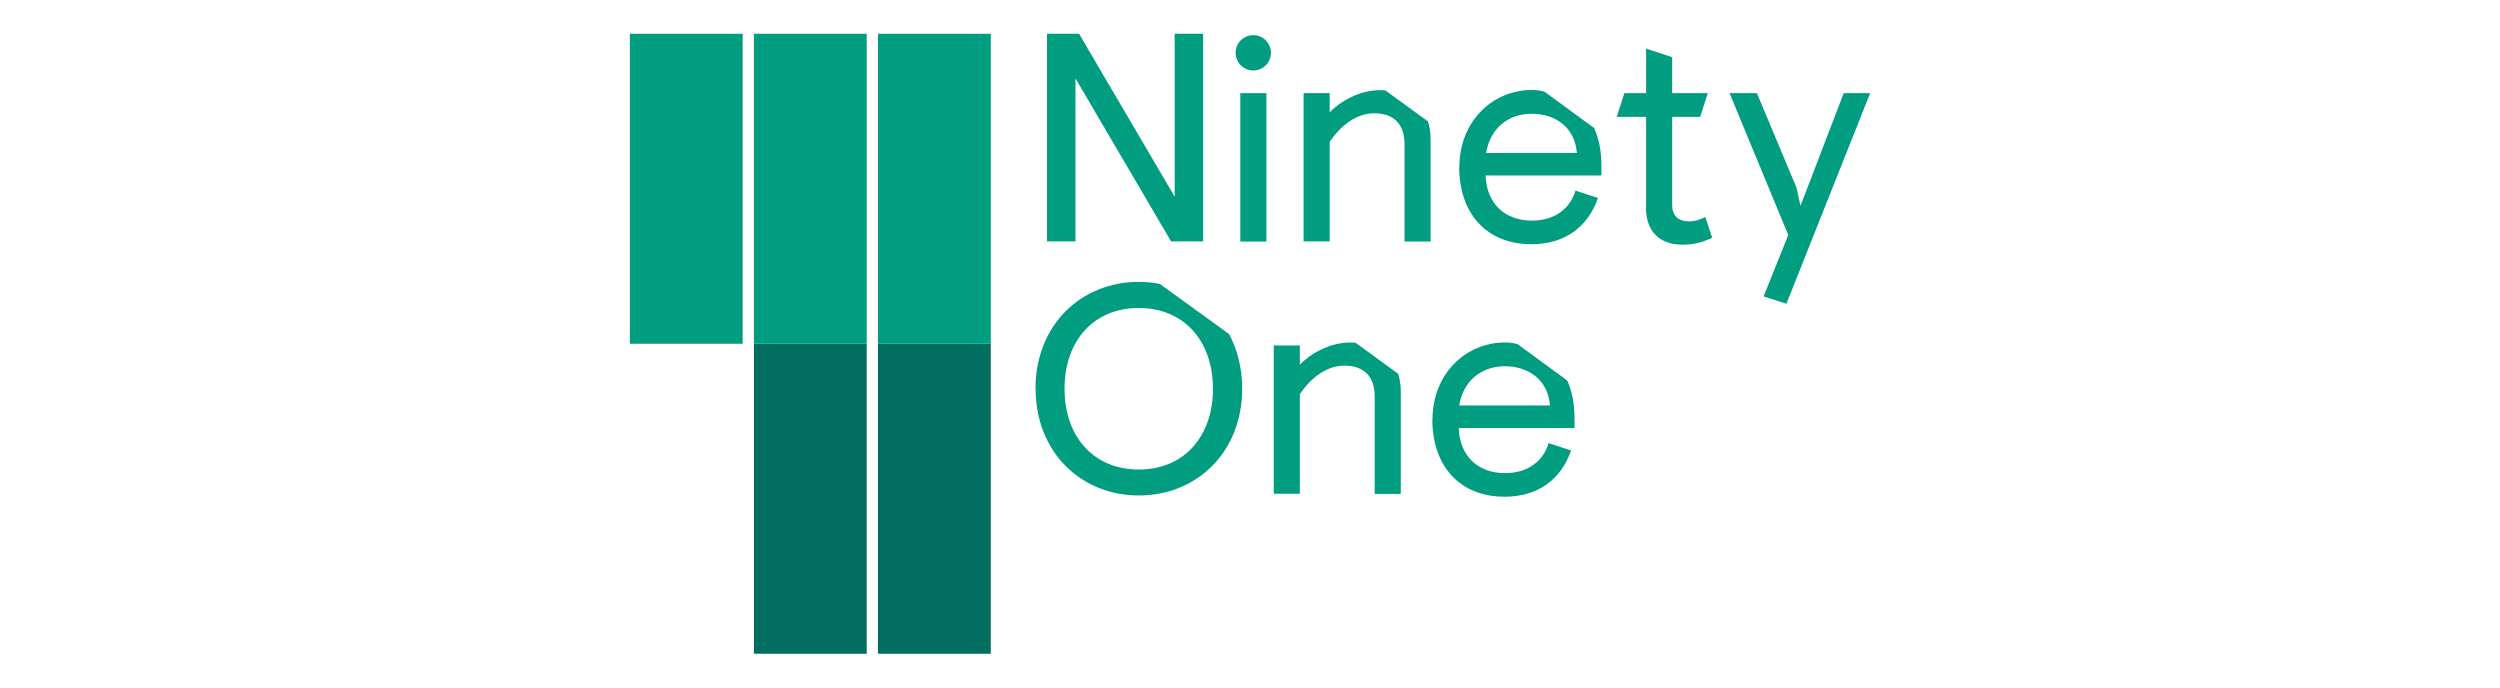
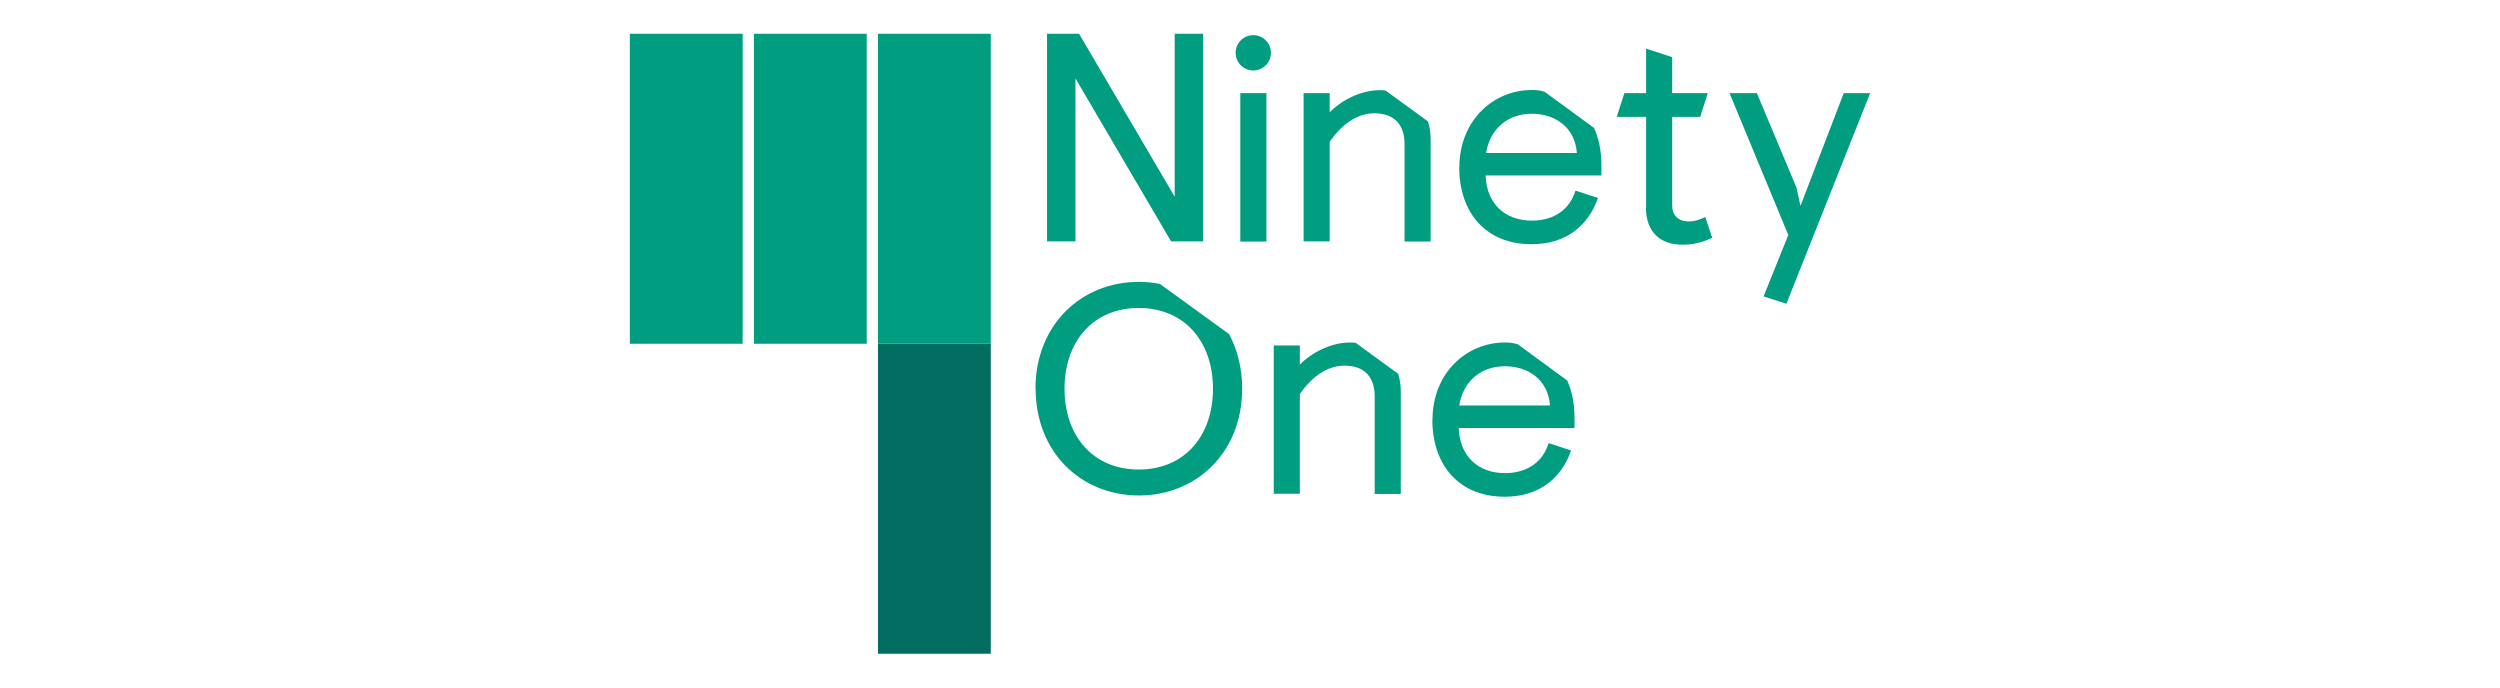
<svg xmlns="http://www.w3.org/2000/svg" id="fond" viewBox="0 0 160 44">
  <defs>
    <style>.cls-1{fill:#026e62;}.cls-2{fill:#009d80;}</style>
  </defs>
-   <rect class="cls-1" x="48.25" y="22" width="7.22" height="19.84" />
  <rect class="cls-1" x="56.19" y="22" width="7.22" height="19.84" />
  <rect class="cls-2" x="48.25" y="2.16" width="7.22" height="19.84" />
  <rect class="cls-2" x="40.31" y="2.16" width="7.22" height="19.84" />
  <rect class="cls-2" x="56.19" y="2.16" width="7.22" height="19.84" />
  <path class="cls-2" d="m67.01,2.16h2.05l6.12,10.43V2.16h1.82v13.29h-2.05l-6.12-10.43v10.43h-1.82V2.16Z" />
  <path class="cls-2" d="m83.43,5.96h1.67v1.23c.66-.7,1.92-1.42,3.21-1.42.11,0,.25,0,.36.02l2.72,1.98c.11.34.17.72.17,1.14v6.55h-1.67v-6.25c0-1.25-.68-1.96-1.94-1.96-1.16,0-2.15.8-2.85,1.82v6.38h-1.67V5.96Z" />
  <path class="cls-2" d="m105.35,13.25v-5.77h-1.88l.49-1.52h1.39v-2.85l1.67.55v2.3h2.28l-.49,1.52h-1.79v5.66c0,.63.36,1.03,1.08,1.03.32,0,.63-.08,1.04-.28l.44,1.33c-.7.32-1.25.44-1.9.44-1.44,0-2.34-.82-2.34-2.39Z" />
  <path class="cls-2" d="m112.87,18.97l1.58-3.93-3.76-9.08h1.75l2.54,6.06.25,1.16,2.77-7.22h1.69l-5.36,13.48-1.46-.47Z" />
  <path class="cls-2" d="m66.27,24.88c0-4.08,2.92-6.84,6.61-6.84.46,0,.91.04,1.35.13l4.43,3.21c.53.99.84,2.18.84,3.49,0,4.08-2.92,6.84-6.61,6.84s-6.61-2.75-6.61-6.84Zm11.36,0c0-3.04-1.84-5.17-4.75-5.17s-4.75,2.13-4.75,5.17,1.84,5.17,4.75,5.17,4.75-2.13,4.75-5.17Z" />
  <path class="cls-2" d="m81.52,22.11h1.67v1.23c.66-.7,1.92-1.42,3.21-1.42.11,0,.25,0,.36.02l2.72,1.98c.11.34.17.72.17,1.14v6.55h-1.67v-6.25c0-1.25-.68-1.96-1.94-1.96-1.16,0-2.15.8-2.85,1.82v6.38h-1.67v-9.5Z" />
  <path class="cls-2" d="m91.68,26.86c0-2.96,2.15-4.94,4.63-4.94.3,0,.51.02.82.11l3.17,2.32c.3.66.47,1.46.47,2.39v.65h-7.41c.06,1.82,1.25,2.89,2.96,2.89,1.48,0,2.45-.78,2.79-1.92l1.44.47c-.63,1.82-2.09,2.96-4.25,2.96-2.89,0-4.63-1.98-4.63-4.94Zm7.52-.91c-.13-1.67-1.41-2.51-2.89-2.51s-2.66.91-2.92,2.51h5.81Z" />
  <circle class="cls-2" cx="80.21" cy="3.38" r="1.13" />
-   <path class="cls-2" d="m79.38,5.96h1.67v9.5h-1.67V5.96Z" />
+   <path class="cls-2" d="m79.38,5.96h1.67v9.5h-1.67Z" />
  <path class="cls-2" d="m93.4,10.7c0-2.96,2.15-4.94,4.63-4.94.3,0,.51.02.82.11l3.17,2.32c.3.66.47,1.46.47,2.39v.65h-7.41c.06,1.82,1.25,2.89,2.96,2.89,1.48,0,2.45-.78,2.79-1.92l1.44.47c-.63,1.82-2.09,2.96-4.25,2.96-2.89,0-4.63-1.97-4.63-4.94Zm7.52-.91c-.13-1.67-1.41-2.51-2.89-2.51s-2.66.91-2.92,2.51h5.81Z" />
</svg>